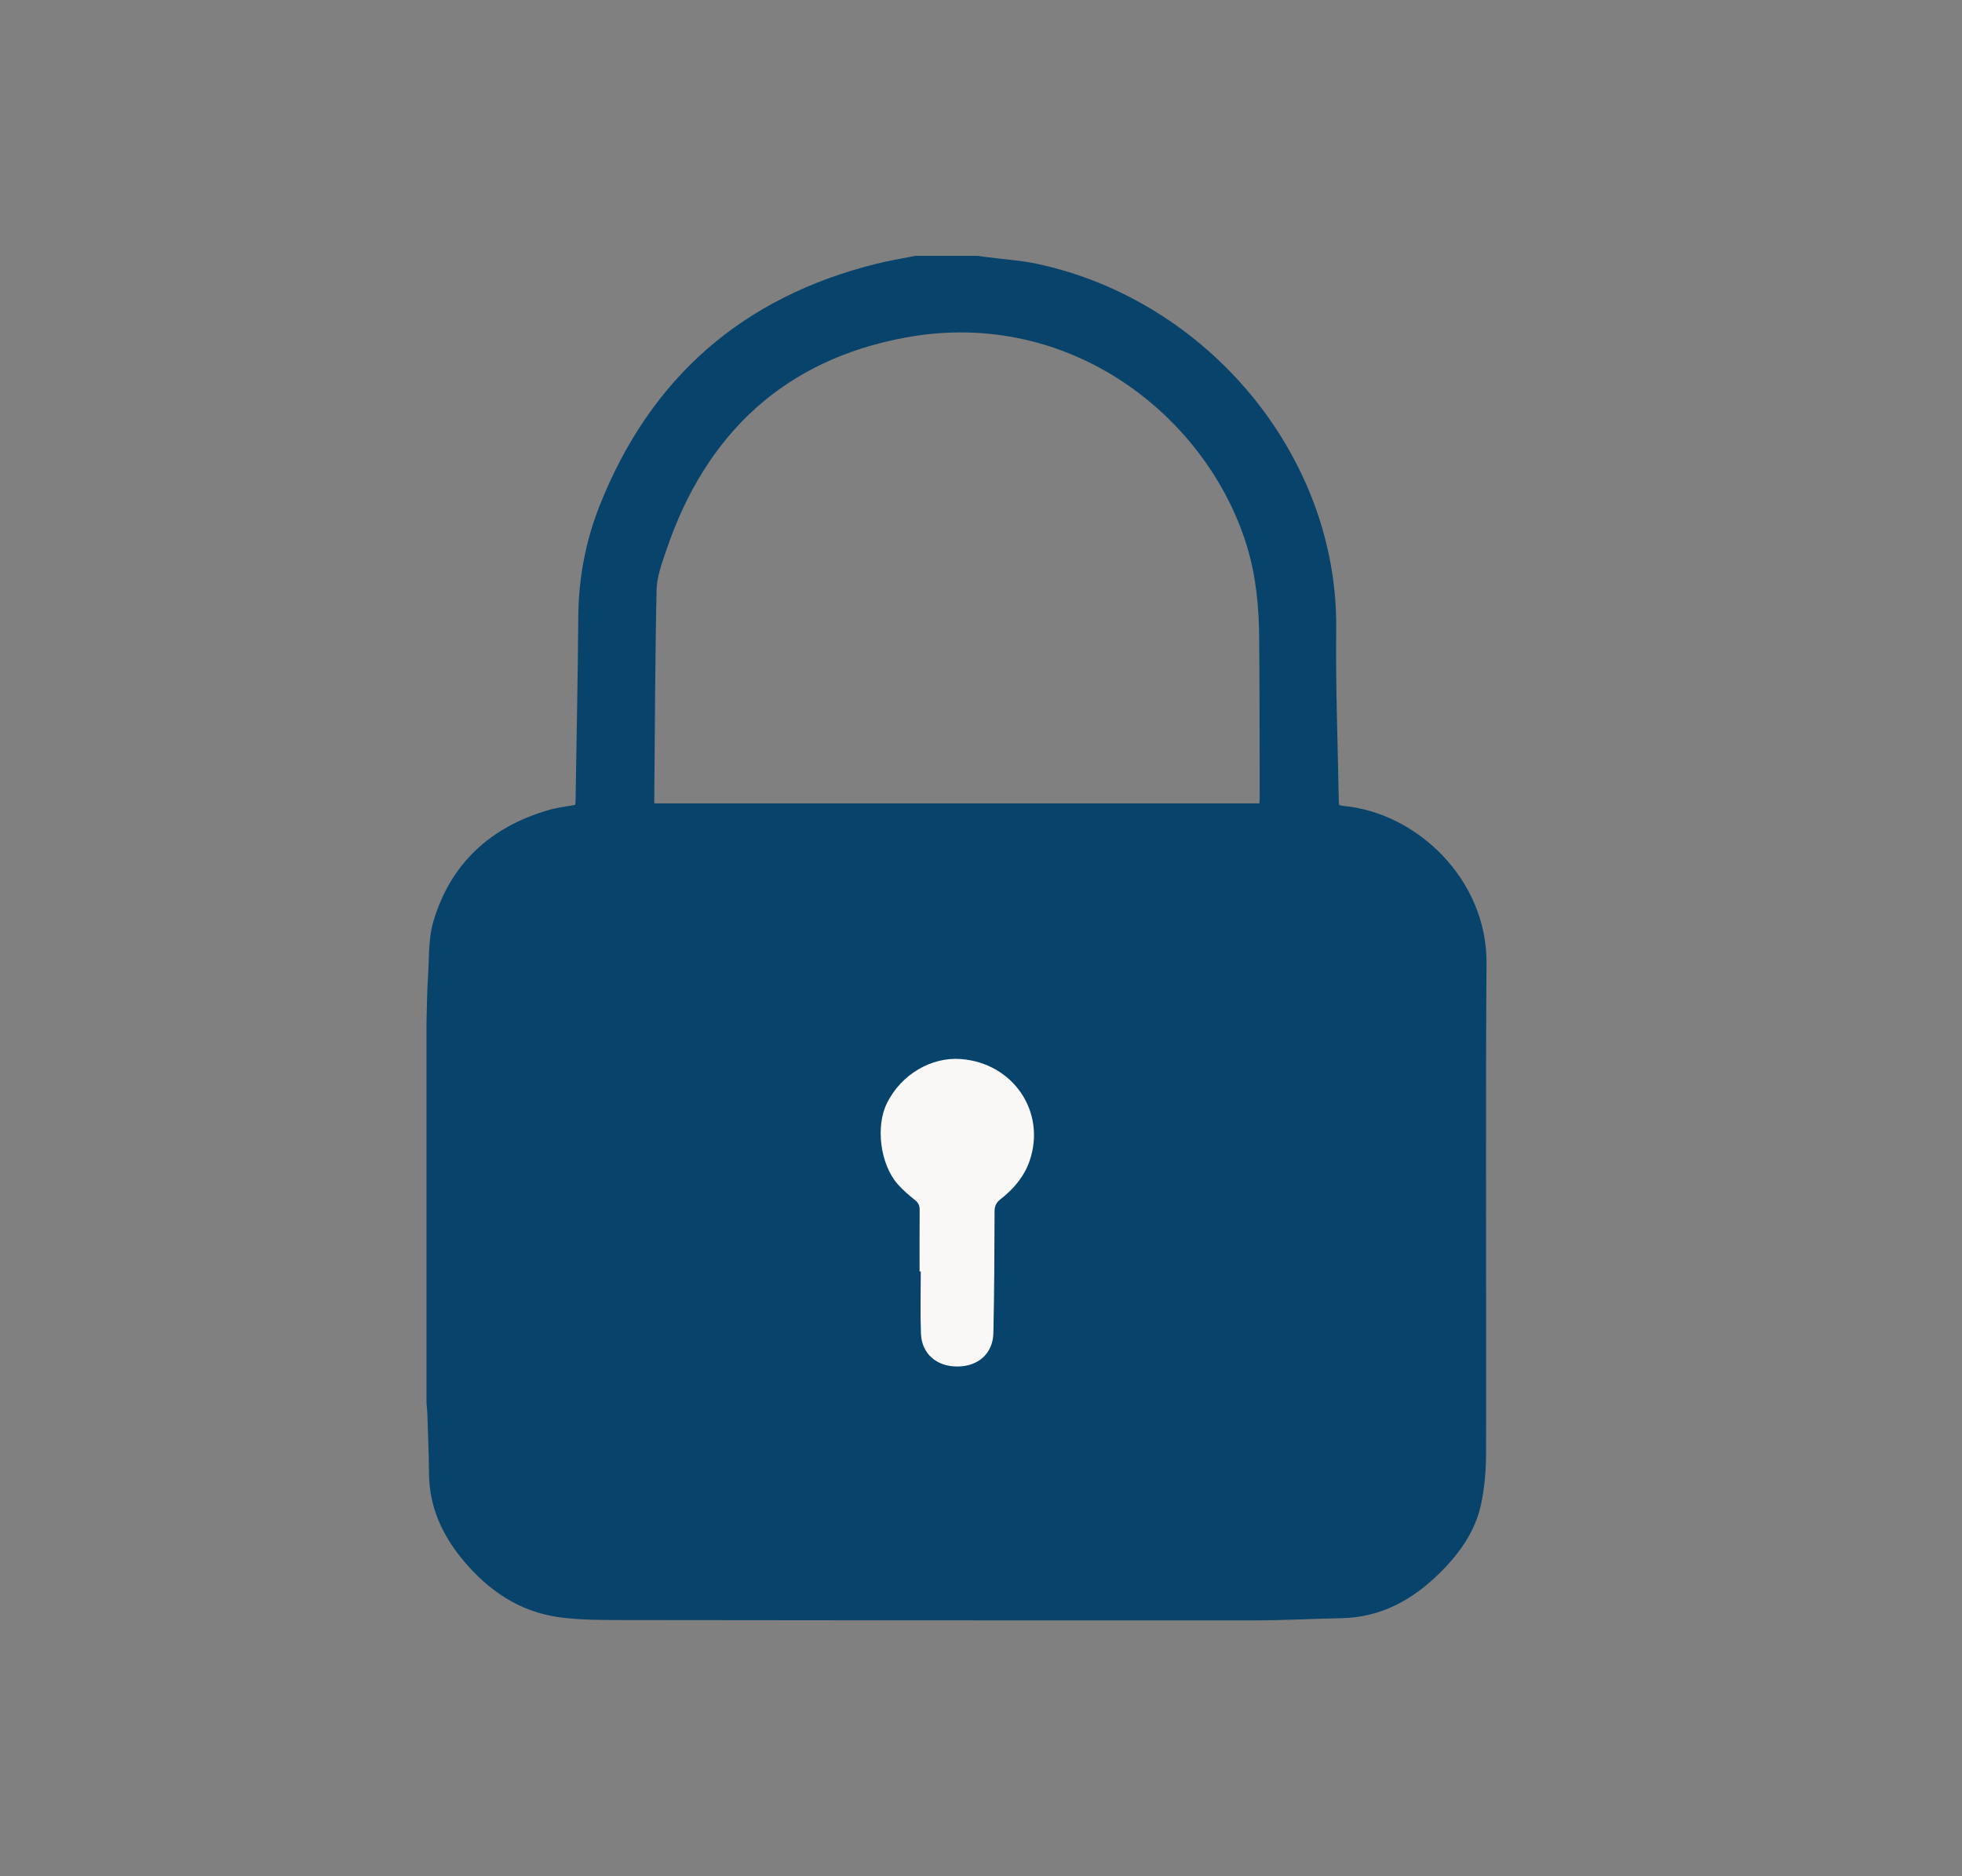
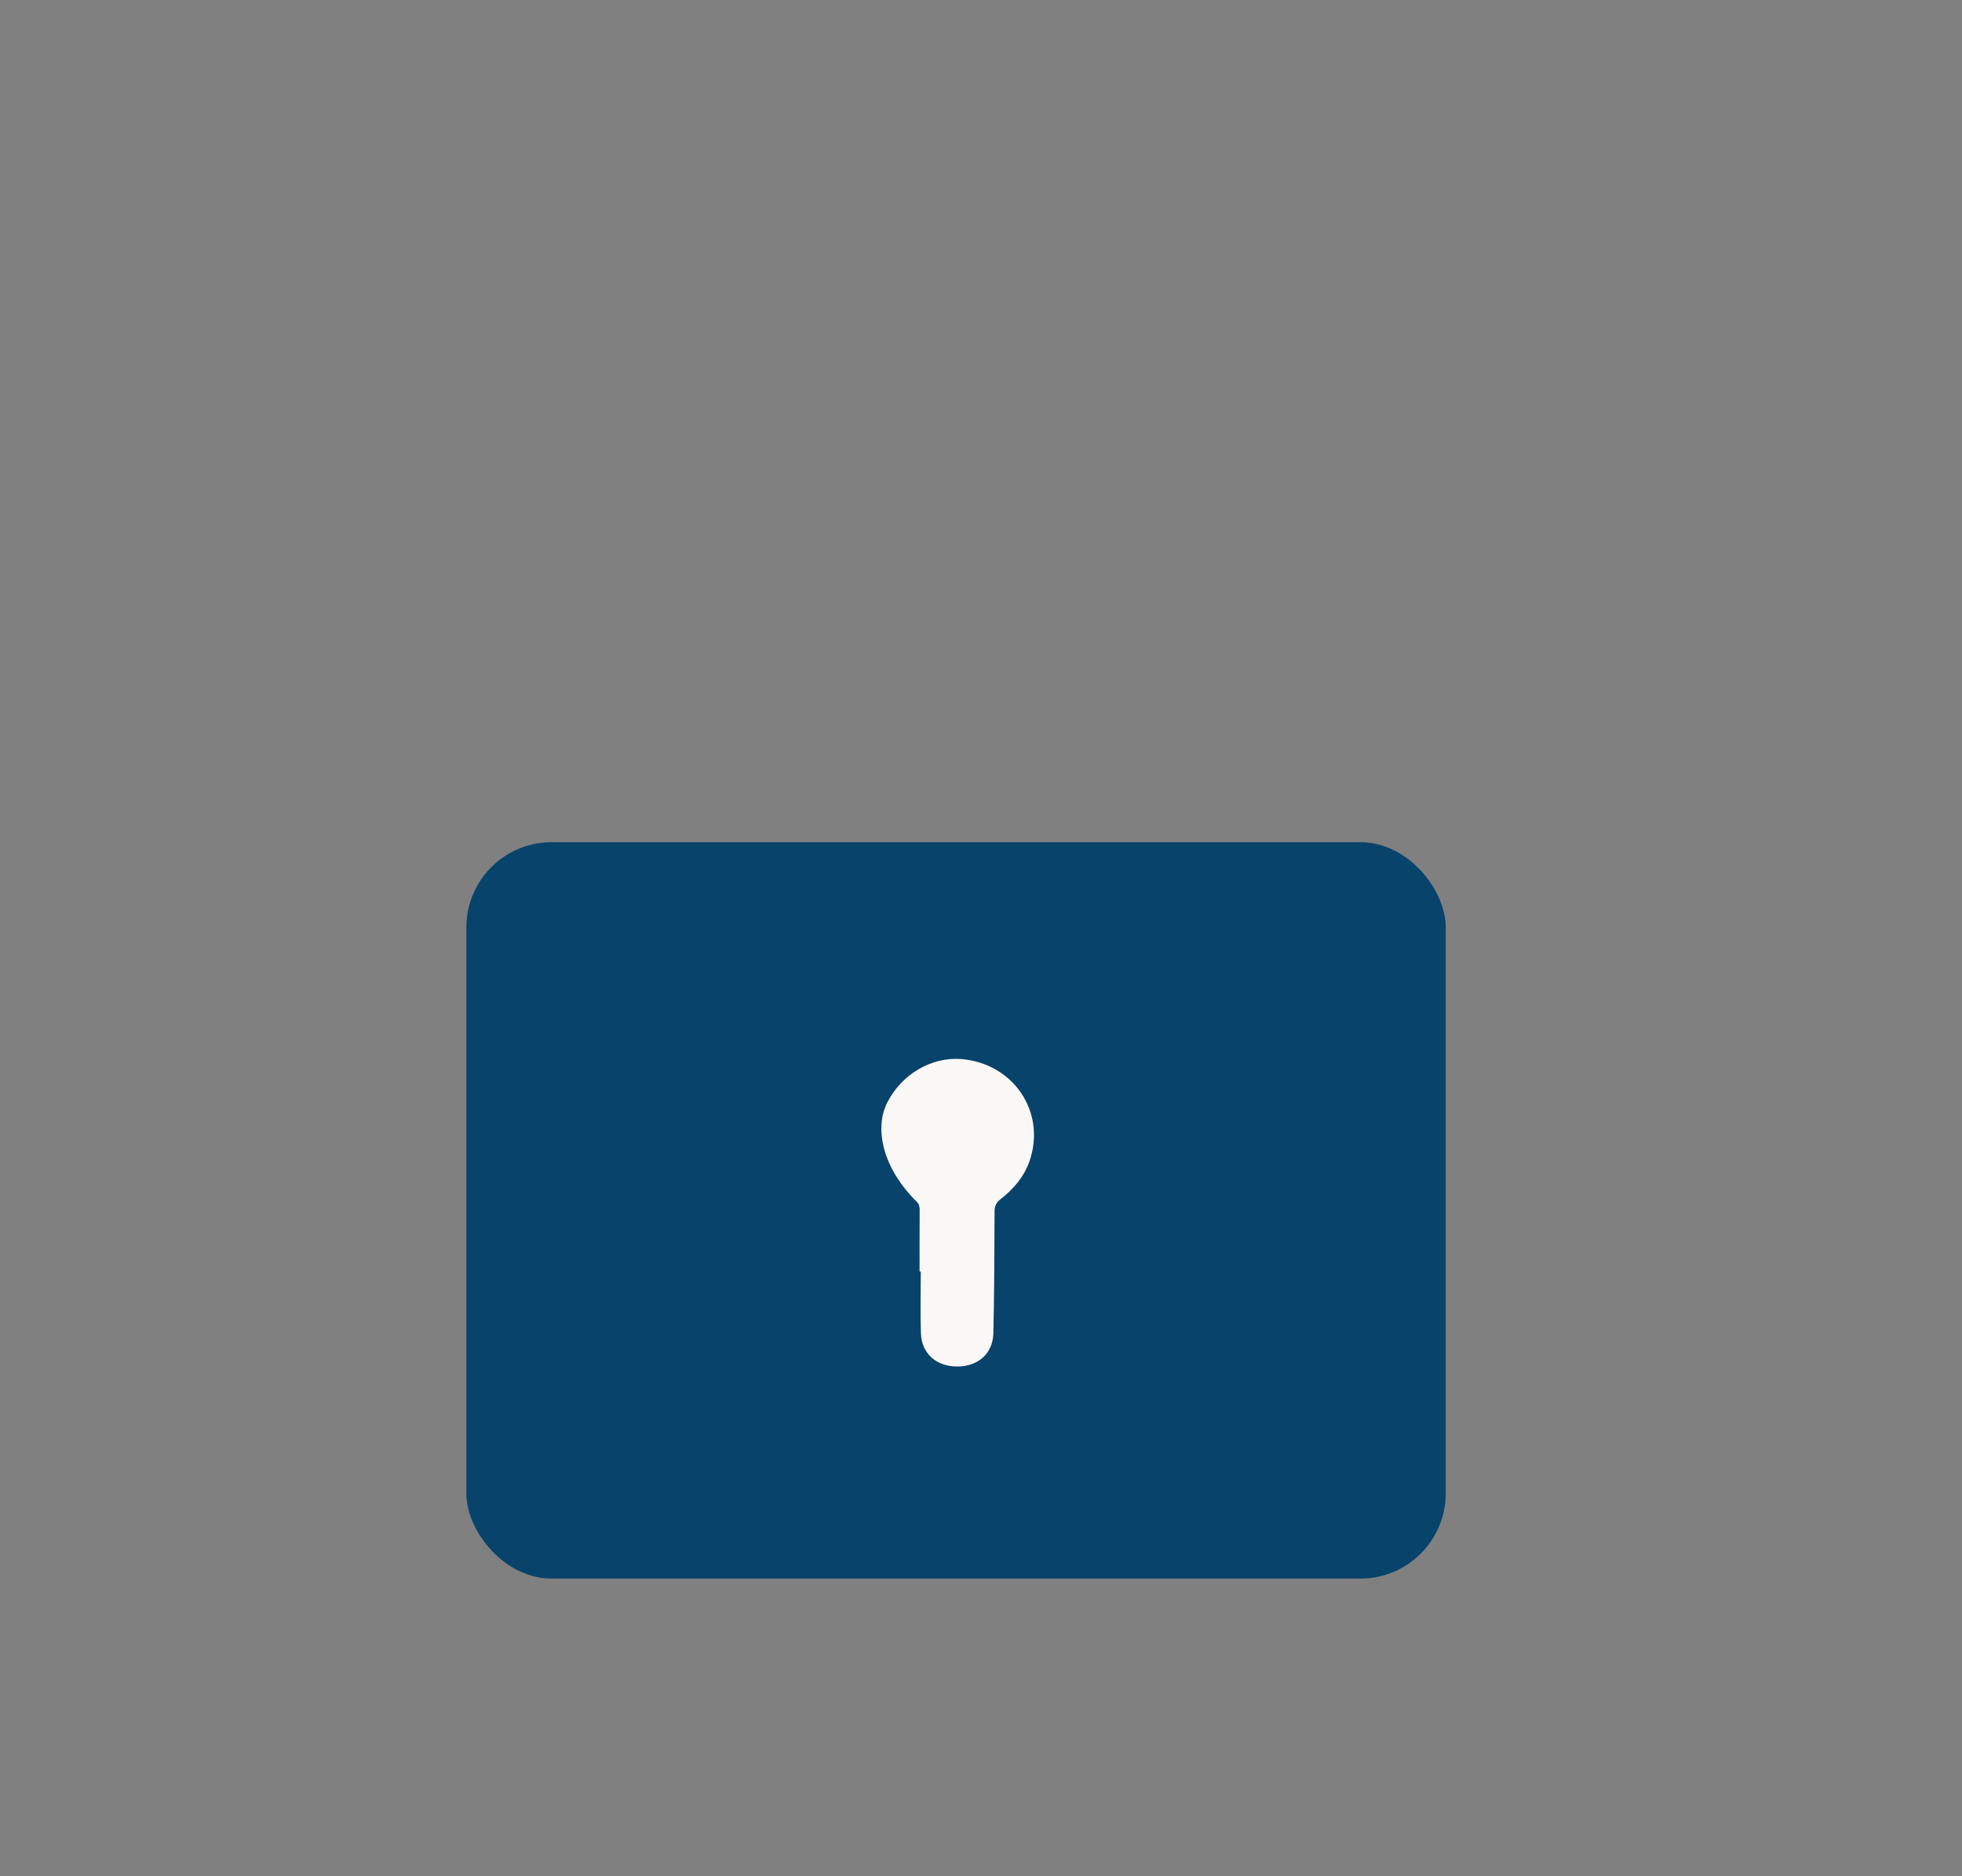
<svg xmlns="http://www.w3.org/2000/svg" width="23" height="22" viewBox="0 0 23 22" fill="none">
  <rect x="0" y="0" width="23" height="22" fill="#808080" stroke="none" />
  <rect x="5.467" y="9.875" width="11.481" height="8.635" rx="1" fill="#08436B" />
-   <path d="M10.731 3C10.976 3 11.22 3 11.465 3C11.5 3.005 11.535 3.01 11.569 3.015C11.766 3.041 11.966 3.052 12.159 3.094C14.155 3.521 15.69 5.348 15.664 7.384C15.656 8.05 15.683 8.717 15.694 9.384C15.694 9.402 15.697 9.42 15.699 9.441C15.722 9.445 15.74 9.45 15.759 9.451C16.62 9.536 17.432 10.32 17.426 11.29C17.413 13.201 17.425 15.112 17.421 17.023C17.421 17.228 17.405 17.438 17.362 17.638C17.294 17.958 17.107 18.218 16.877 18.445C16.558 18.76 16.189 18.964 15.729 18.974C15.383 18.981 15.038 19 14.693 19C12.23 19.001 9.768 18.999 7.306 18.996C7.053 18.995 6.797 18.997 6.548 18.962C6.089 18.897 5.727 18.651 5.432 18.298C5.183 18 5.031 17.668 5.029 17.273C5.027 17.042 5.017 16.811 5.01 16.58C5.009 16.539 5.004 16.499 5 16.459C5 14.967 5 13.475 5 11.983C5.005 11.802 5.006 11.619 5.018 11.438C5.032 11.224 5.021 11 5.082 10.799C5.284 10.125 5.747 9.701 6.418 9.502C6.523 9.47 6.635 9.458 6.744 9.437C6.745 9.419 6.747 9.406 6.747 9.392C6.758 8.674 6.774 7.956 6.779 7.238C6.782 6.786 6.863 6.35 7.028 5.932C7.622 4.431 8.704 3.484 10.27 3.094C10.422 3.056 10.577 3.031 10.731 3ZM11.212 18.078C12.719 18.078 14.226 18.078 15.733 18.078C15.771 18.078 15.812 18.08 15.845 18.065C16.118 17.946 16.335 17.764 16.461 17.488C16.484 17.437 16.509 17.381 16.509 17.327C16.516 15.643 16.522 13.958 16.523 12.273C16.524 11.901 16.507 11.528 16.492 11.156C16.487 11.028 16.476 10.893 16.383 10.796C16.272 10.681 16.154 10.571 16.026 10.477C15.9 10.385 15.756 10.347 15.591 10.348C14.315 10.353 13.04 10.346 11.764 10.349C10.112 10.352 8.461 10.361 6.81 10.366C6.628 10.366 6.467 10.422 6.324 10.529C6.103 10.696 5.938 10.893 5.942 11.193C5.944 11.386 5.921 11.579 5.921 11.772C5.923 13.636 5.927 15.501 5.931 17.365C5.931 17.391 5.934 17.42 5.944 17.443C6.046 17.664 6.199 17.84 6.407 17.968C6.532 18.045 6.661 18.082 6.813 18.081C8.279 18.076 9.745 18.078 11.212 18.078ZM7.67 9.42C10.04 9.42 12.4 9.42 14.764 9.42C14.765 9.396 14.767 9.378 14.767 9.36C14.765 8.731 14.767 8.102 14.761 7.474C14.758 7.111 14.724 6.754 14.617 6.403C14.158 4.898 12.557 3.605 10.625 3.956C9.195 4.216 8.271 5.088 7.809 6.457C7.759 6.606 7.701 6.761 7.697 6.914C7.679 7.725 7.678 8.536 7.67 9.347C7.67 9.368 7.67 9.39 7.67 9.42Z" fill="#08436B" />
-   <path d="M10.78 14.909C10.78 14.67 10.779 14.43 10.781 14.191C10.782 14.14 10.769 14.106 10.728 14.073C10.656 14.015 10.585 13.955 10.524 13.886C10.318 13.653 10.262 13.204 10.399 12.932C10.566 12.598 10.917 12.391 11.266 12.418C11.88 12.466 12.267 13.04 12.069 13.614C12.005 13.799 11.881 13.943 11.728 14.062C11.679 14.101 11.659 14.141 11.659 14.205C11.657 14.681 11.656 15.157 11.645 15.633C11.639 15.872 11.466 16.023 11.222 16.023C10.978 16.024 10.804 15.872 10.796 15.635C10.787 15.393 10.794 15.151 10.794 14.909C10.789 14.909 10.785 14.909 10.78 14.909Z" fill="#F9F8F7" />
+   <path d="M10.78 14.909C10.78 14.67 10.779 14.43 10.781 14.191C10.782 14.14 10.769 14.106 10.728 14.073C10.318 13.653 10.262 13.204 10.399 12.932C10.566 12.598 10.917 12.391 11.266 12.418C11.88 12.466 12.267 13.04 12.069 13.614C12.005 13.799 11.881 13.943 11.728 14.062C11.679 14.101 11.659 14.141 11.659 14.205C11.657 14.681 11.656 15.157 11.645 15.633C11.639 15.872 11.466 16.023 11.222 16.023C10.978 16.024 10.804 15.872 10.796 15.635C10.787 15.393 10.794 15.151 10.794 14.909C10.789 14.909 10.785 14.909 10.78 14.909Z" fill="#F9F8F7" />
</svg>